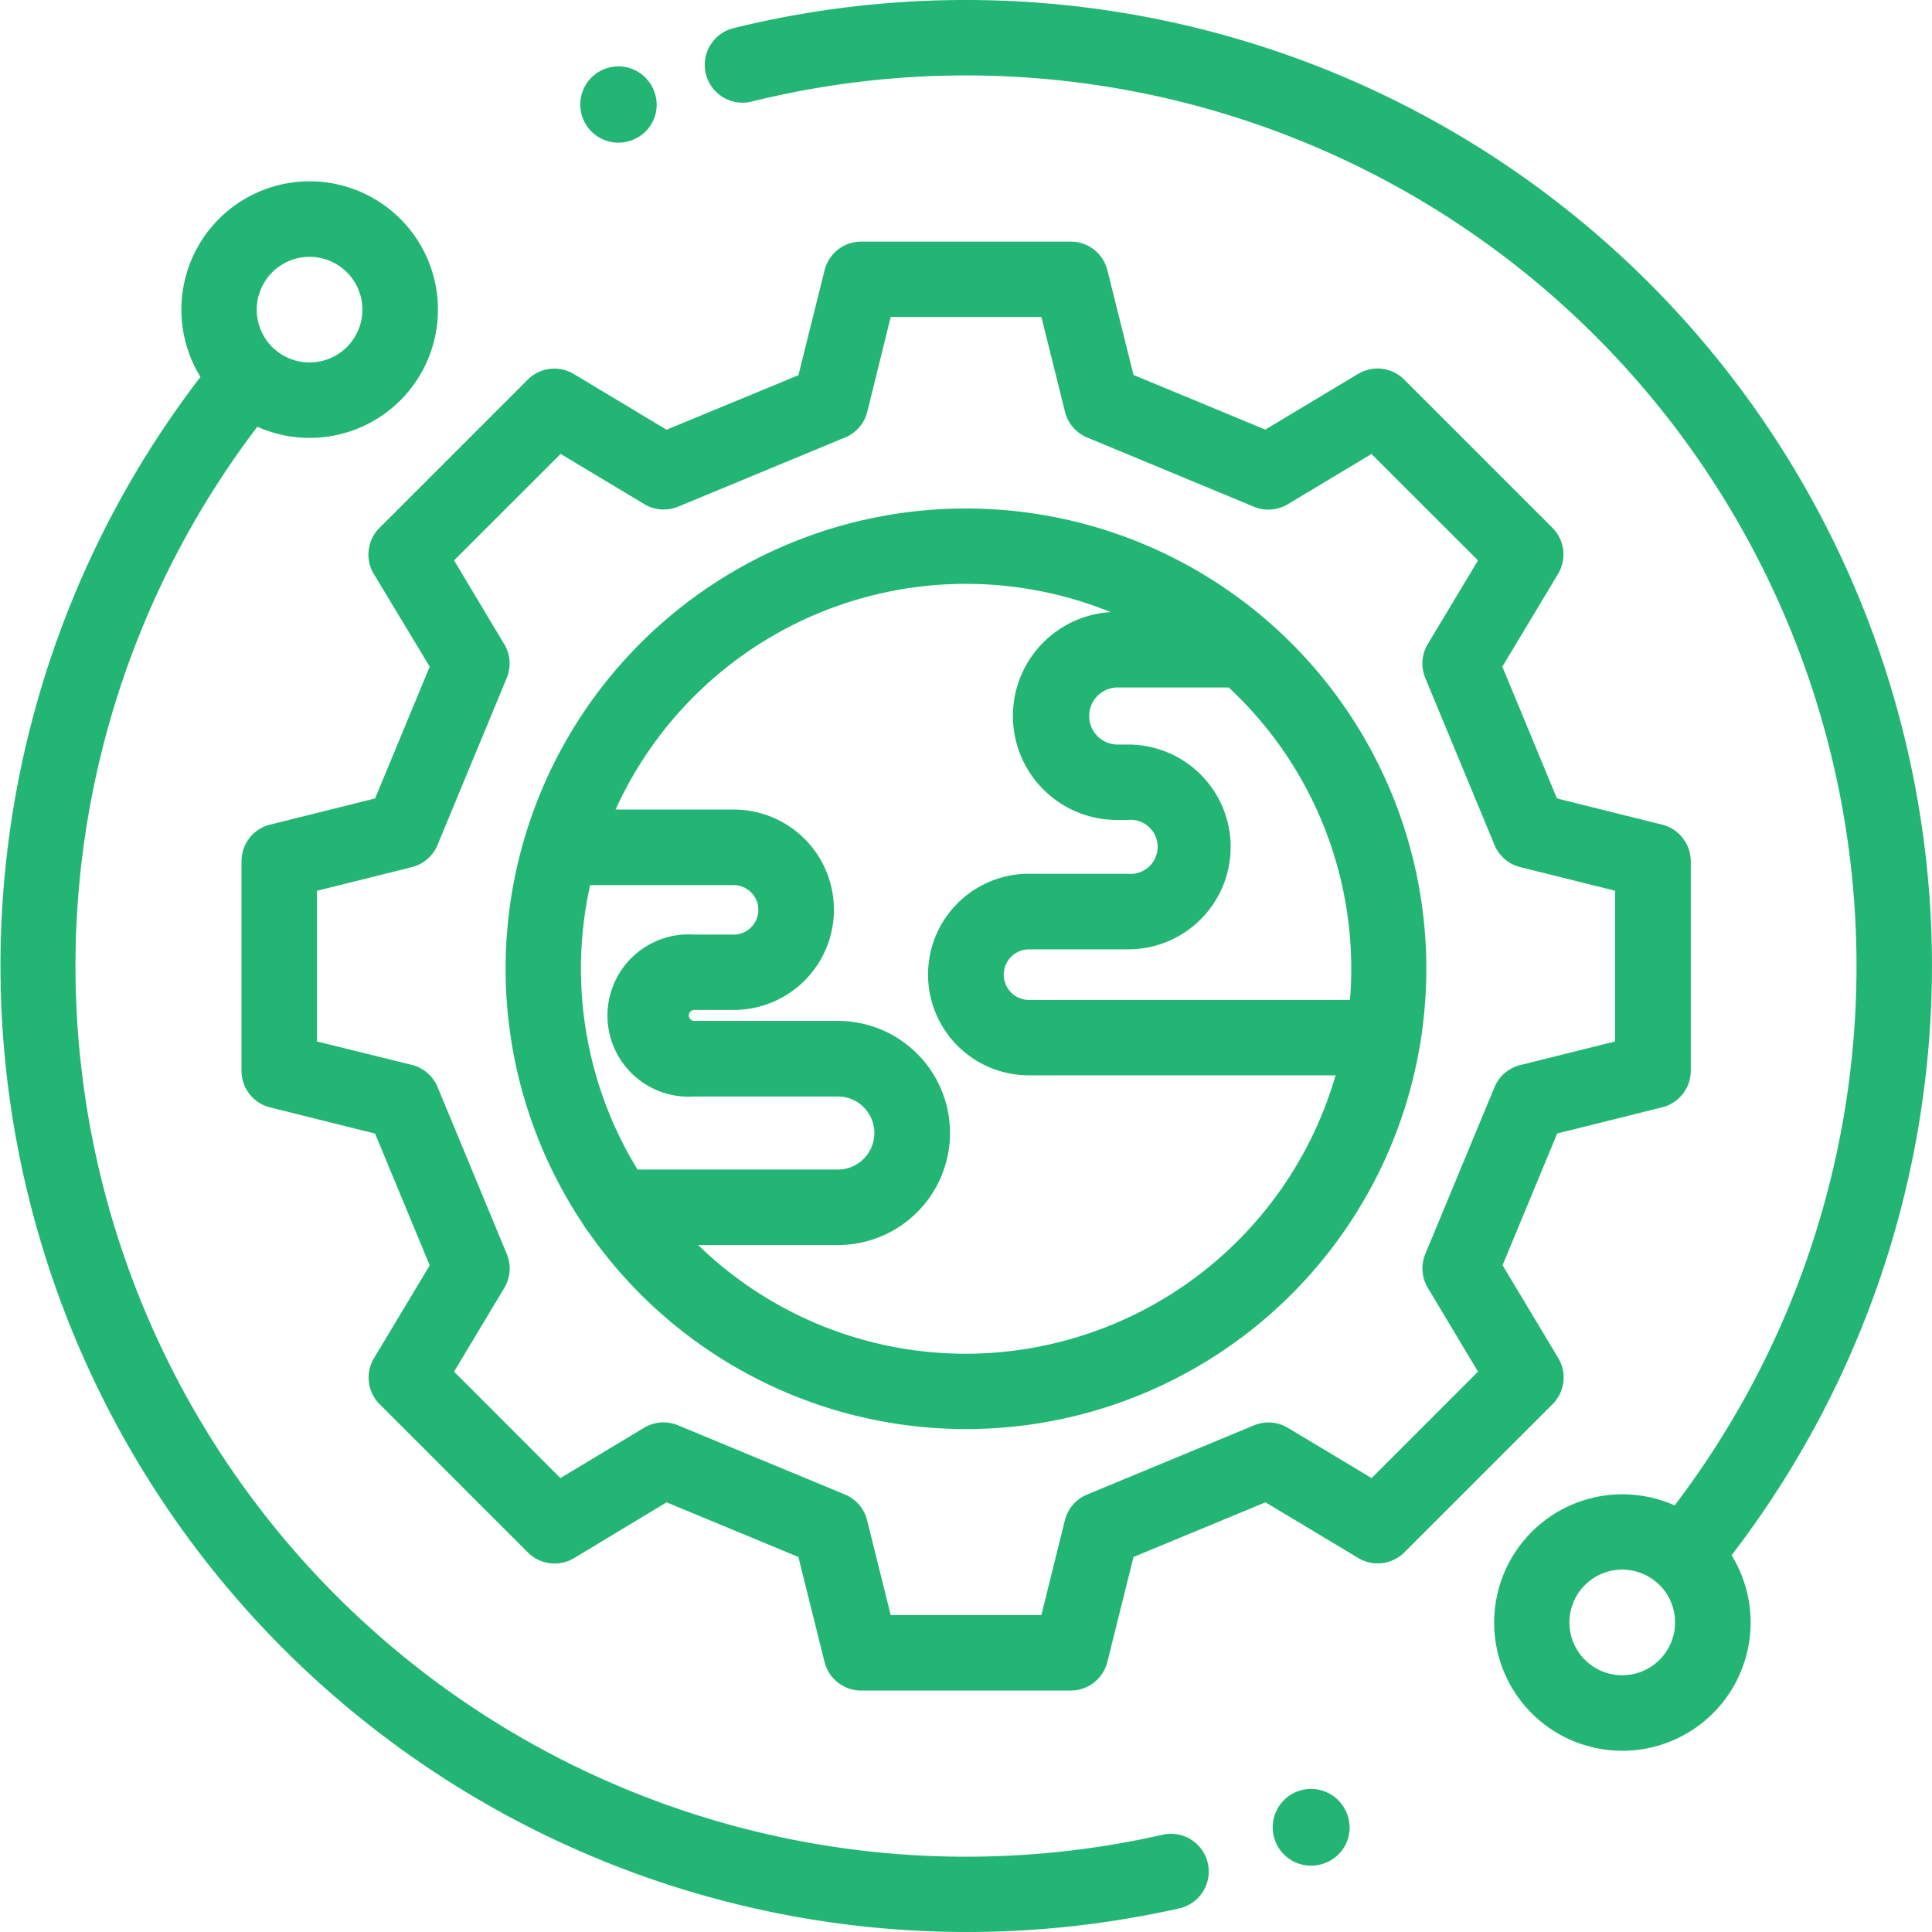
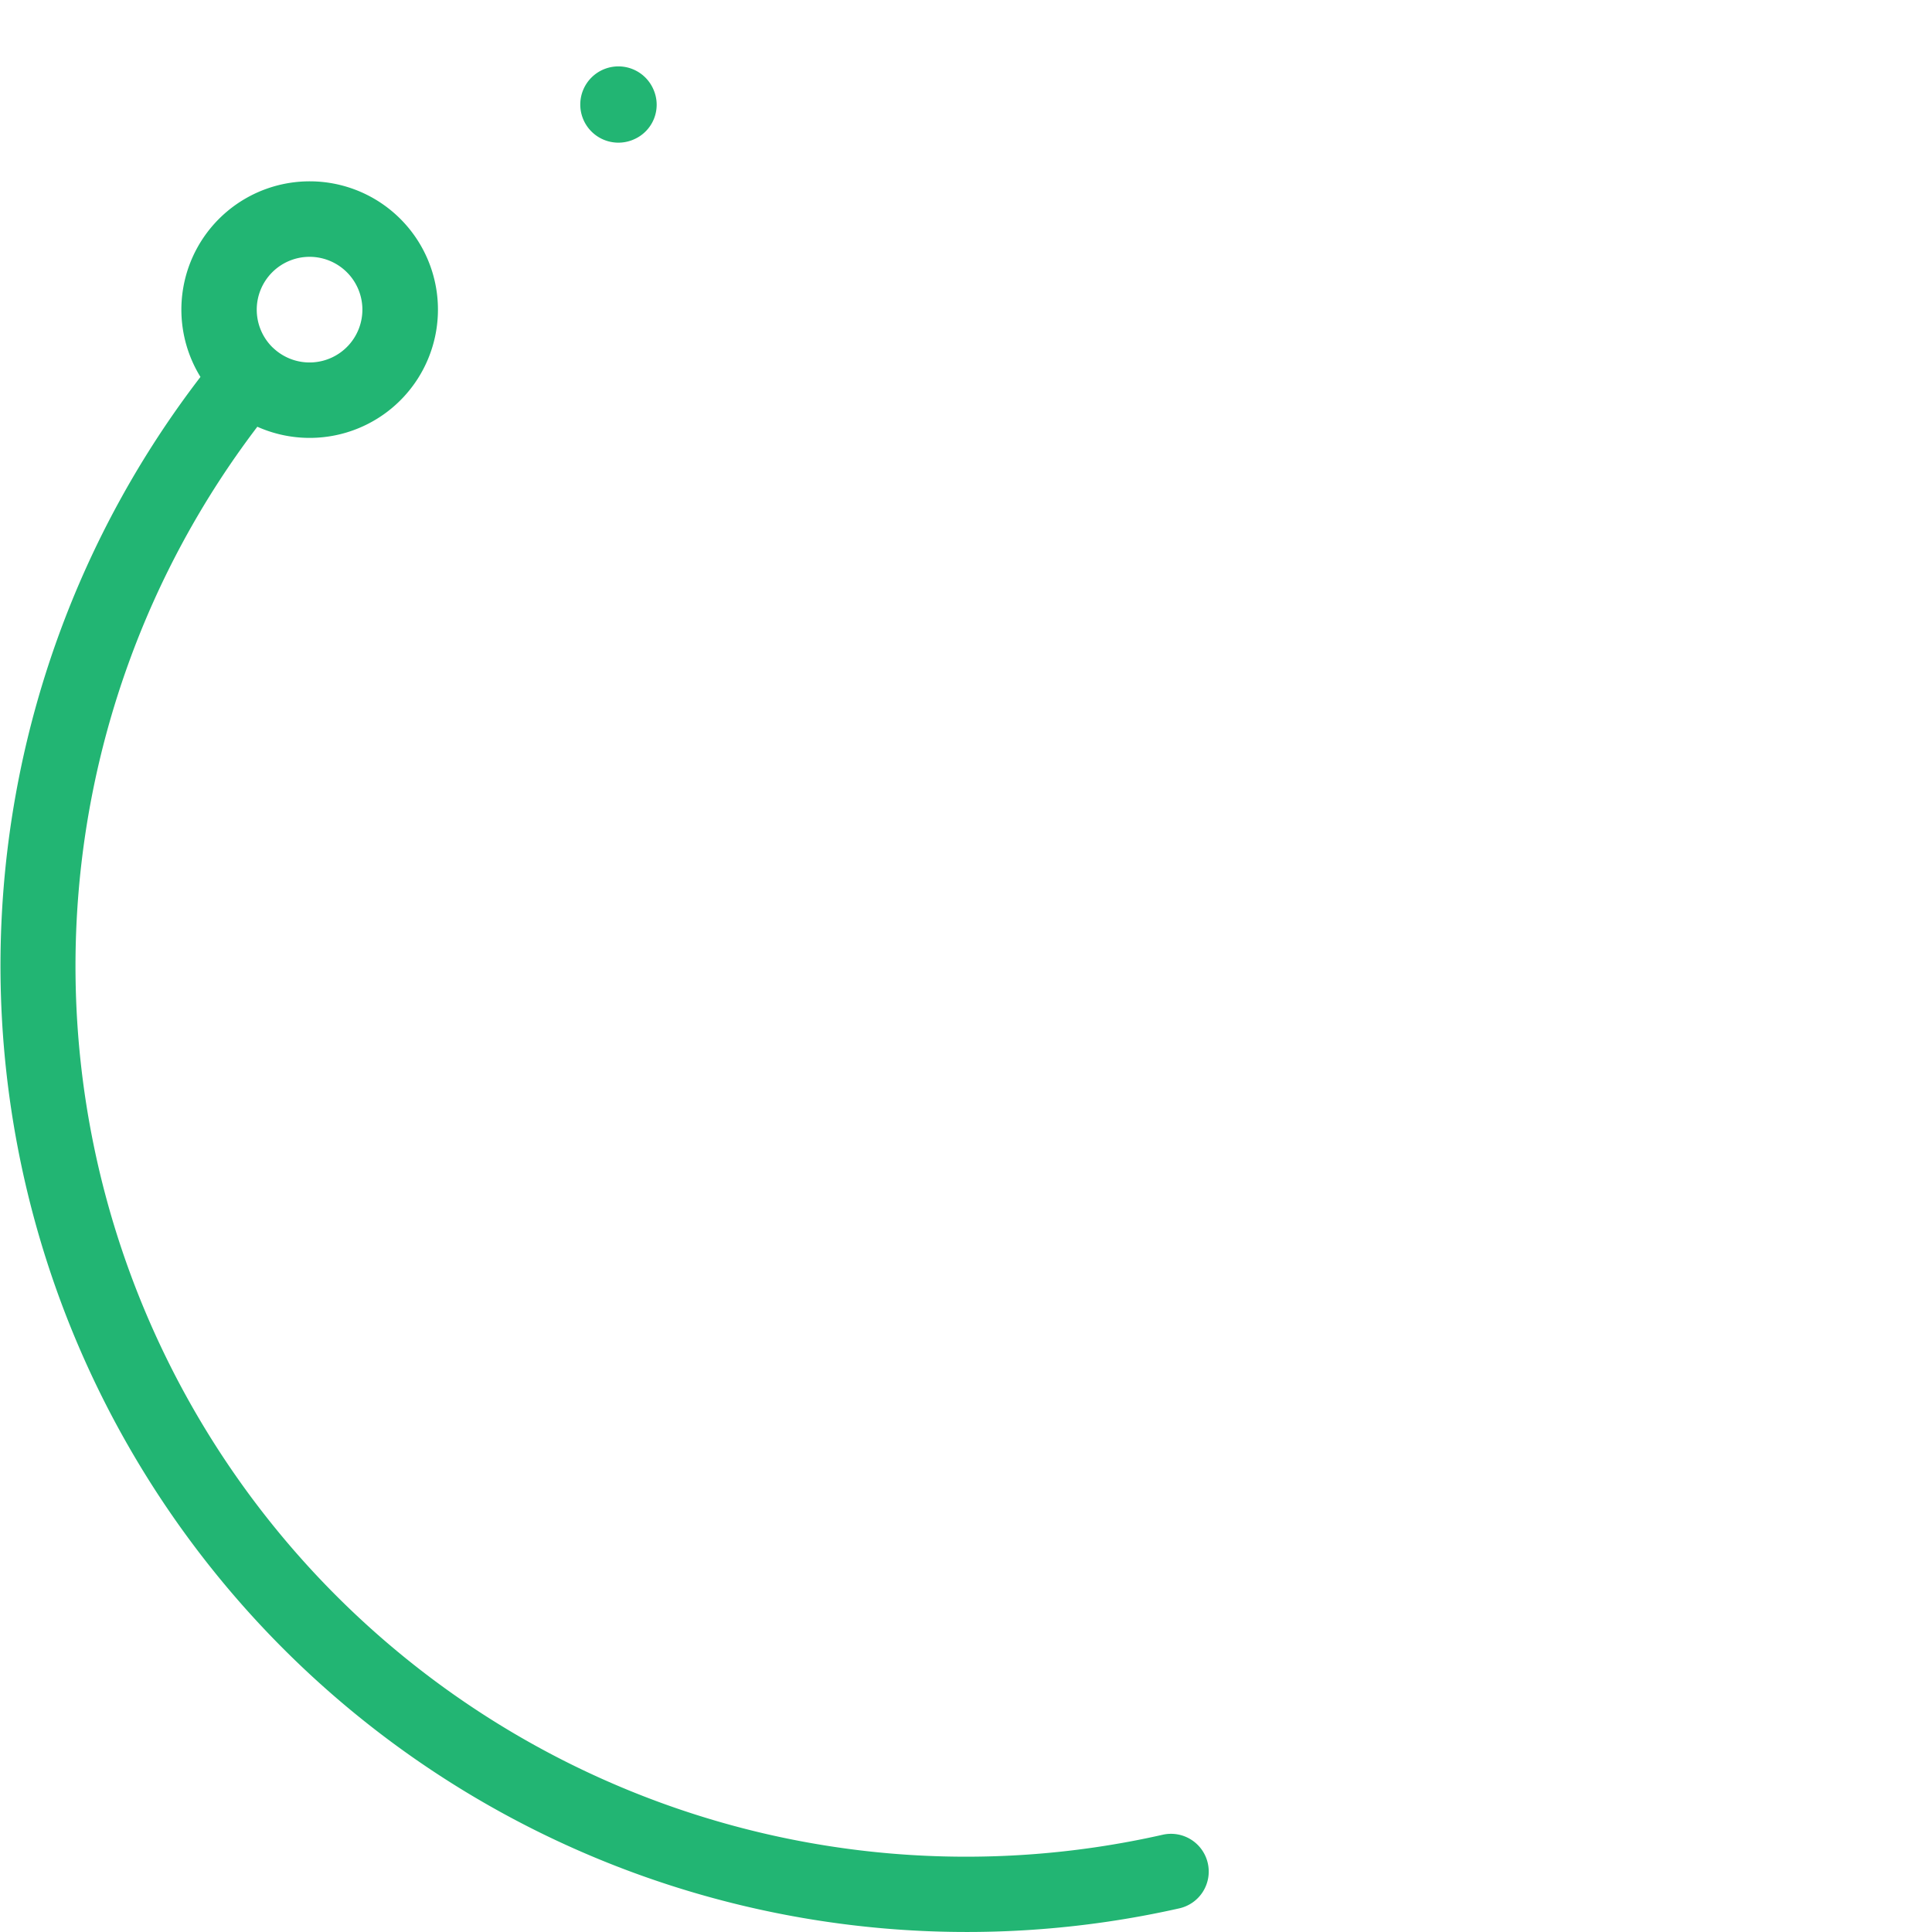
<svg xmlns="http://www.w3.org/2000/svg" width="50" height="50" viewBox="0 0 50 50">
  <g id="Set-up" transform="translate(-171 -163)">
-     <rect id="Rectangle_27" data-name="Rectangle 27" width="50" height="50" transform="translate(171 163)" fill="#c8c8c8" opacity="0" />
    <g id="setup" transform="translate(171 163)">
      <g id="Group_323" data-name="Group 323" transform="translate(0 4.694)">
        <g id="Group_322" data-name="Group 322">
          <path id="Path_1634" data-name="Path 1634" d="M31.258,91.595a.976.976,0,0,0-1.167-.738A23.05,23.05,0,0,1,6.66,54.418a3.32,3.32,0,1,0-1.472-1.289A25.01,25.01,0,0,0,30.52,92.762.976.976,0,0,0,31.258,91.595ZM7.046,50.42A1.367,1.367,0,1,1,7.093,52.4c-.011-.01-.021-.02-.032-.029h0l-.013-.012A1.369,1.369,0,0,1,7.046,50.42Z" transform="translate(0 -48.068)" fill="#22b573" />
        </g>
      </g>
      <g id="Group_325" data-name="Group 325" transform="translate(32.957 46.322)">
        <g id="Group_324" data-name="Group 324">
-           <path id="Path_1635" data-name="Path 1635" d="M339.379,474.951a.993.993,0,1,0-.574,1.288l.036-.014A.979.979,0,0,0,339.379,474.951Z" transform="translate(-337.48 -474.342)" fill="#22b573" />
-         </g>
+           </g>
      </g>
      <g id="Group_327" data-name="Group 327" transform="translate(15.031 1.735)">
        <g id="Group_326" data-name="Group 326">
          <path id="Path_1636" data-name="Path 1636" d="M155.81,18.375a.987.987,0,1,0-.551,1.283l.021-.009A.976.976,0,0,0,155.81,18.375Z" transform="translate(-153.92 -17.771)" fill="#22b573" />
        </g>
      </g>
      <g id="Group_329" data-name="Group 329" transform="translate(18.241 0)">
        <g id="Group_328" data-name="Group 328">
-           <path id="Path_1637" data-name="Path 1637" d="M218.548,25a25,25,0,0,0-25-25,25.1,25.1,0,0,0-6.016.729.977.977,0,0,0,.469,1.9,23.05,23.05,0,0,1,23.888,36.331,3.32,3.32,0,0,0-3.7,5.379h0a3.32,3.32,0,0,0,5.173-4.09A25.048,25.048,0,0,0,218.548,25ZM211.5,42.954a1.367,1.367,0,1,1-.045-1.974l.031.028h0l.013.012A1.369,1.369,0,0,1,211.5,42.954Z" transform="translate(-186.79 0)" fill="#22b573" />
-         </g>
+           </g>
      </g>
      <g id="Group_331" data-name="Group 331" transform="translate(6.25 6.25)">
        <g id="Group_330" data-name="Group 330">
-           <path id="Path_1638" data-name="Path 1638" d="M100.759,79.088l-2.716-.677L96.629,75l1.442-2.4a.976.976,0,0,0-.146-1.194l-3.836-3.836a.977.977,0,0,0-1.194-.146l-2.4,1.441-3.411-1.414-.677-2.716A.976.976,0,0,0,85.461,64H80.037a.976.976,0,0,0-.948.741l-.677,2.716L75,68.868l-2.4-1.441a.977.977,0,0,0-1.194.146l-3.836,3.836a.976.976,0,0,0-.146,1.194L68.87,75l-1.414,3.411-2.716.677a.977.977,0,0,0-.741.948v5.423a.976.976,0,0,0,.741.948l2.716.677,1.414,3.411-1.441,2.4a.977.977,0,0,0,.146,1.194l3.836,3.836a.977.977,0,0,0,1.194.146L75,96.627l3.411,1.414.677,2.716a.976.976,0,0,0,.948.741h5.423a.976.976,0,0,0,.948-.741l.677-2.716L90.5,96.627l2.4,1.441a.977.977,0,0,0,1.194-.146l3.836-3.836a.977.977,0,0,0,.146-1.194l-1.441-2.4,1.414-3.411,2.716-.677a.976.976,0,0,0,.741-.948V80.036A.977.977,0,0,0,100.759,79.088ZM99.546,84.7l-2.454.611a.976.976,0,0,0-.666.574L94.636,90.2a.976.976,0,0,0,.065.877L96,93.245,93.246,96,91.08,94.7a.976.976,0,0,0-.877-.065l-4.321,1.791a.976.976,0,0,0-.574.666L84.7,99.544H80.8l-.611-2.454a.976.976,0,0,0-.574-.666l-4.321-1.791a.976.976,0,0,0-.877.065L72.252,96,69.5,93.245l1.3-2.166a.976.976,0,0,0,.065-.877l-1.791-4.321a.976.976,0,0,0-.666-.574L65.952,84.7V80.8l2.454-.611a.977.977,0,0,0,.666-.574l1.791-4.321a.976.976,0,0,0-.065-.877L69.5,72.25l2.757-2.756,2.166,1.3a.976.976,0,0,0,.877.065l4.321-1.791a.977.977,0,0,0,.574-.666L80.8,65.95h3.9l.611,2.454a.977.977,0,0,0,.574.666L90.2,70.861a.977.977,0,0,0,.877-.065l2.166-1.3L96,72.25l-1.3,2.166a.976.976,0,0,0-.065.877l1.791,4.321a.977.977,0,0,0,.666.574l2.454.611Z" transform="translate(-63.999 -63.997)" fill="#22b573" />
-         </g>
+           </g>
      </g>
      <g id="Group_333" data-name="Group 333" transform="translate(13.085 13.16)">
        <g id="Group_332" data-name="Group 332">
-           <path id="Path_1639" data-name="Path 1639" d="M145.9,134.754a11.909,11.909,0,0,0-9.887,18.555.981.981,0,0,0,.11.159,11.912,11.912,0,1,0,9.777-18.714Zm-8.5,17.108a9.953,9.953,0,0,1-1.226-7.361h3.713a.64.64,0,1,1,0,1.28h-1.02a2.1,2.1,0,1,0,0,4.19h3.717a.945.945,0,1,1,0,1.891Zm8.5,4.767a9.927,9.927,0,0,1-6.931-2.814h3.618a2.9,2.9,0,0,0,0-5.8H138.87a.142.142,0,1,1,0-.284h1.02a2.593,2.593,0,1,0,0-5.186h-3.058a9.958,9.958,0,0,1,12.812-5.11,2.692,2.692,0,0,0,.147,5.379h.3a.7.7,0,1,1,0,1.393h-2.564a2.608,2.608,0,1,0,0,5.216h7.939A9.979,9.979,0,0,1,145.9,156.629Zm1.633-9.156a.655.655,0,0,1,0-1.31H150.1a2.65,2.65,0,1,0,0-5.3h-.3a.739.739,0,0,1,0-1.477h2.9a9.935,9.935,0,0,1,3.171,7.281q0,.407-.033.805Z" transform="translate(-133.986 -134.754)" fill="#22b573" />
-         </g>
+           </g>
      </g>
    </g>
  </g>
</svg>